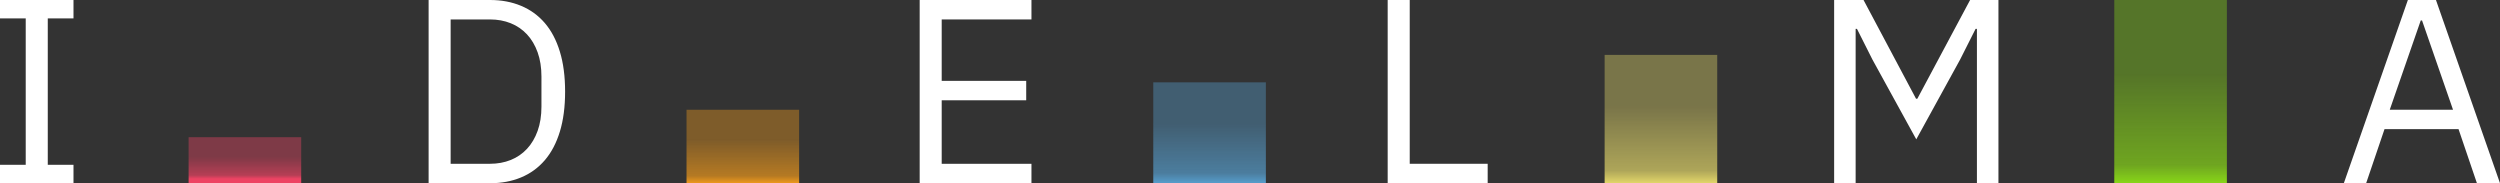
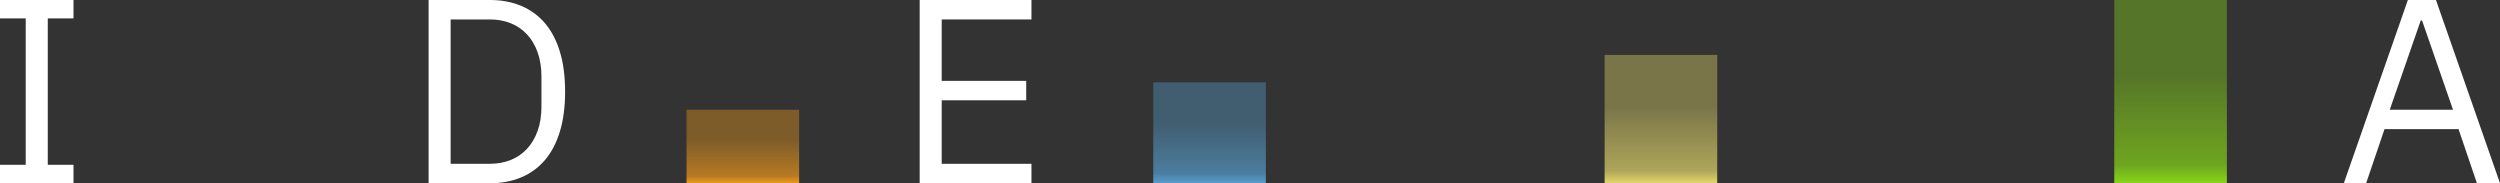
<svg xmlns="http://www.w3.org/2000/svg" id="Layer_1" x="0px" y="0px" viewBox="0 0 114.299 8.381" style="enable-background:new 0 0 114.299 8.381;" xml:space="preserve">
  <rect x="0" y="0" width="114.299" height="8.381" fill="#333333" stroke="none" />
  <style type="text/css"> .st0{fill:url(#SVGID_1_);} .st1{fill:url(#SVGID_00000095328545109676823120000006345198255725752750_);} .st2{fill:url(#SVGID_00000072983076154037690990000015314081456830154911_);} .st3{fill:url(#SVGID_00000049202384098801959310000010818365359182432137_);} .st4{fill:url(#SVGID_00000002342362608282340900000004997492571877876922_);} .st5{fill:#FFFFFF;} </style>
  <g>
    <linearGradient id="SVGID_1_" gradientUnits="userSpaceOnUse" x1="99.238" y1="8.381" x2="99.238" y2="4.598167e-05">
      <stop offset="0" style="stop-color:#88D618" />
      <stop offset="0.1" style="stop-color:#88D618;stop-opacity:0.7" />
      <stop offset="0.6" style="stop-color:#88D618;stop-opacity:0.4" />
    </linearGradient>
    <rect x="96.664" y="0" class="st0" width="5.148" height="8.381" />
    <linearGradient id="SVGID_00000096780813379059789840000005802878283553657733_" gradientUnits="userSpaceOnUse" x1="11.197" y1="8.179" x2="11.197" y2="6.472">
      <stop offset="0" style="stop-color:#ED4363" />
      <stop offset="0.1" style="stop-color:#ED4363;stop-opacity:0.7" />
      <stop offset="0.6" style="stop-color:#ED4363;stop-opacity:0.4" />
    </linearGradient>
-     <rect x="8.623" y="6.272" style="fill:url(#SVGID_00000096780813379059789840000005802878283553657733_);" width="5.148" height="2.105" />
    <linearGradient id="SVGID_00000158748038026119767010000004781885837705715600_" gradientUnits="userSpaceOnUse" x1="33.962" y1="8.377" x2="33.962" y2="5.018">
      <stop offset="0" style="stop-color:#ED981C" />
      <stop offset="0.1" style="stop-color:#ED981C;stop-opacity:0.7" />
      <stop offset="0.6" style="stop-color:#ED981C;stop-opacity:0.4" />
    </linearGradient>
    <rect x="31.388" y="5.018" style="fill:url(#SVGID_00000158748038026119767010000004781885837705715600_);" width="5.148" height="3.359" />
    <linearGradient id="SVGID_00000132776737369228623730000006479705612715012773_" gradientUnits="userSpaceOnUse" x1="55.301" y1="8.378" x2="55.301" y2="3.764">
      <stop offset="0" style="stop-color:#569DCC" />
      <stop offset="0.1" style="stop-color:#569DCC;stop-opacity:0.7" />
      <stop offset="0.6" style="stop-color:#569DCC;stop-opacity:0.4" />
    </linearGradient>
    <rect x="52.727" y="3.764" style="fill:url(#SVGID_00000132776737369228623730000006479705612715012773_);" width="5.148" height="4.614" />
    <linearGradient id="SVGID_00000172416619183883600950000014179917914249529019_" gradientUnits="userSpaceOnUse" x1="75.937" y1="8.38" x2="75.937" y2="2.51">
      <stop offset="0" style="stop-color:#E2D669" />
      <stop offset="0.1" style="stop-color:#E2D669;stop-opacity:0.7" />
      <stop offset="0.6" style="stop-color:#E2D669;stop-opacity:0.4" />
    </linearGradient>
    <rect x="73.363" y="2.51" style="fill:url(#SVGID_00000172416619183883600950000014179917914249529019_);" width="5.148" height="5.87" />
    <g>
-       <path class="st5" d="M0,8.376v-0.84h1.176V0.84H0V0h3.36v0.84H2.184v6.696H3.36v0.84H0z" />
+       <path class="st5" d="M0,8.376v-0.84h1.176V0.84H0V0h3.36v0.84H2.184v6.696H3.36v0.84H0" />
      <path class="st5" d="M19.596,0h2.808c0.52,0,0.992,0.088,1.416,0.265c0.424,0.176,0.786,0.438,1.086,0.785 c0.3,0.349,0.53,0.784,0.69,1.309c0.16,0.523,0.24,1.134,0.24,1.83c0,0.695-0.08,1.306-0.24,1.83 c-0.16,0.523-0.39,0.96-0.69,1.308c-0.3,0.348-0.662,0.61-1.086,0.786c-0.424,0.176-0.896,0.264-1.416,0.264h-2.808V0z M22.403,7.488c0.344,0,0.66-0.058,0.948-0.174s0.536-0.286,0.744-0.51c0.208-0.225,0.37-0.498,0.486-0.822 c0.116-0.324,0.174-0.694,0.174-1.11V3.504c0-0.416-0.058-0.786-0.174-1.109c-0.116-0.324-0.278-0.599-0.486-0.822 c-0.208-0.224-0.456-0.394-0.744-0.51s-0.604-0.174-0.948-0.174h-1.8v6.6H22.403z" />
      <path class="st5" d="M42.047,8.376V0h5.111v0.889h-4.104v2.808h3.864v0.888h-3.864v2.904h4.104v0.888H42.047z" />
-       <path class="st5" d="M63.444,8.376V0h1.008v7.488h3.564v0.888H63.444z" />
-       <path class="st5" d="M90.383,1.32h-0.06l-0.708,1.404l-2.004,3.647l-2.004-3.647L84.9,1.32h-0.061v7.056h-0.983V0H85.2l2.4,4.513 h0.06L90.072,0h1.296v8.376h-0.984V1.32z" />
      <path class="st5" d="M113.244,8.376l-0.841-2.472h-3.384l-0.84,2.472h-1.02L110.087,0h1.284l2.928,8.376H113.244z M110.735,0.937 h-0.06l-1.416,4.08h2.892L110.735,0.937z" />
    </g>
  </g>
</svg>